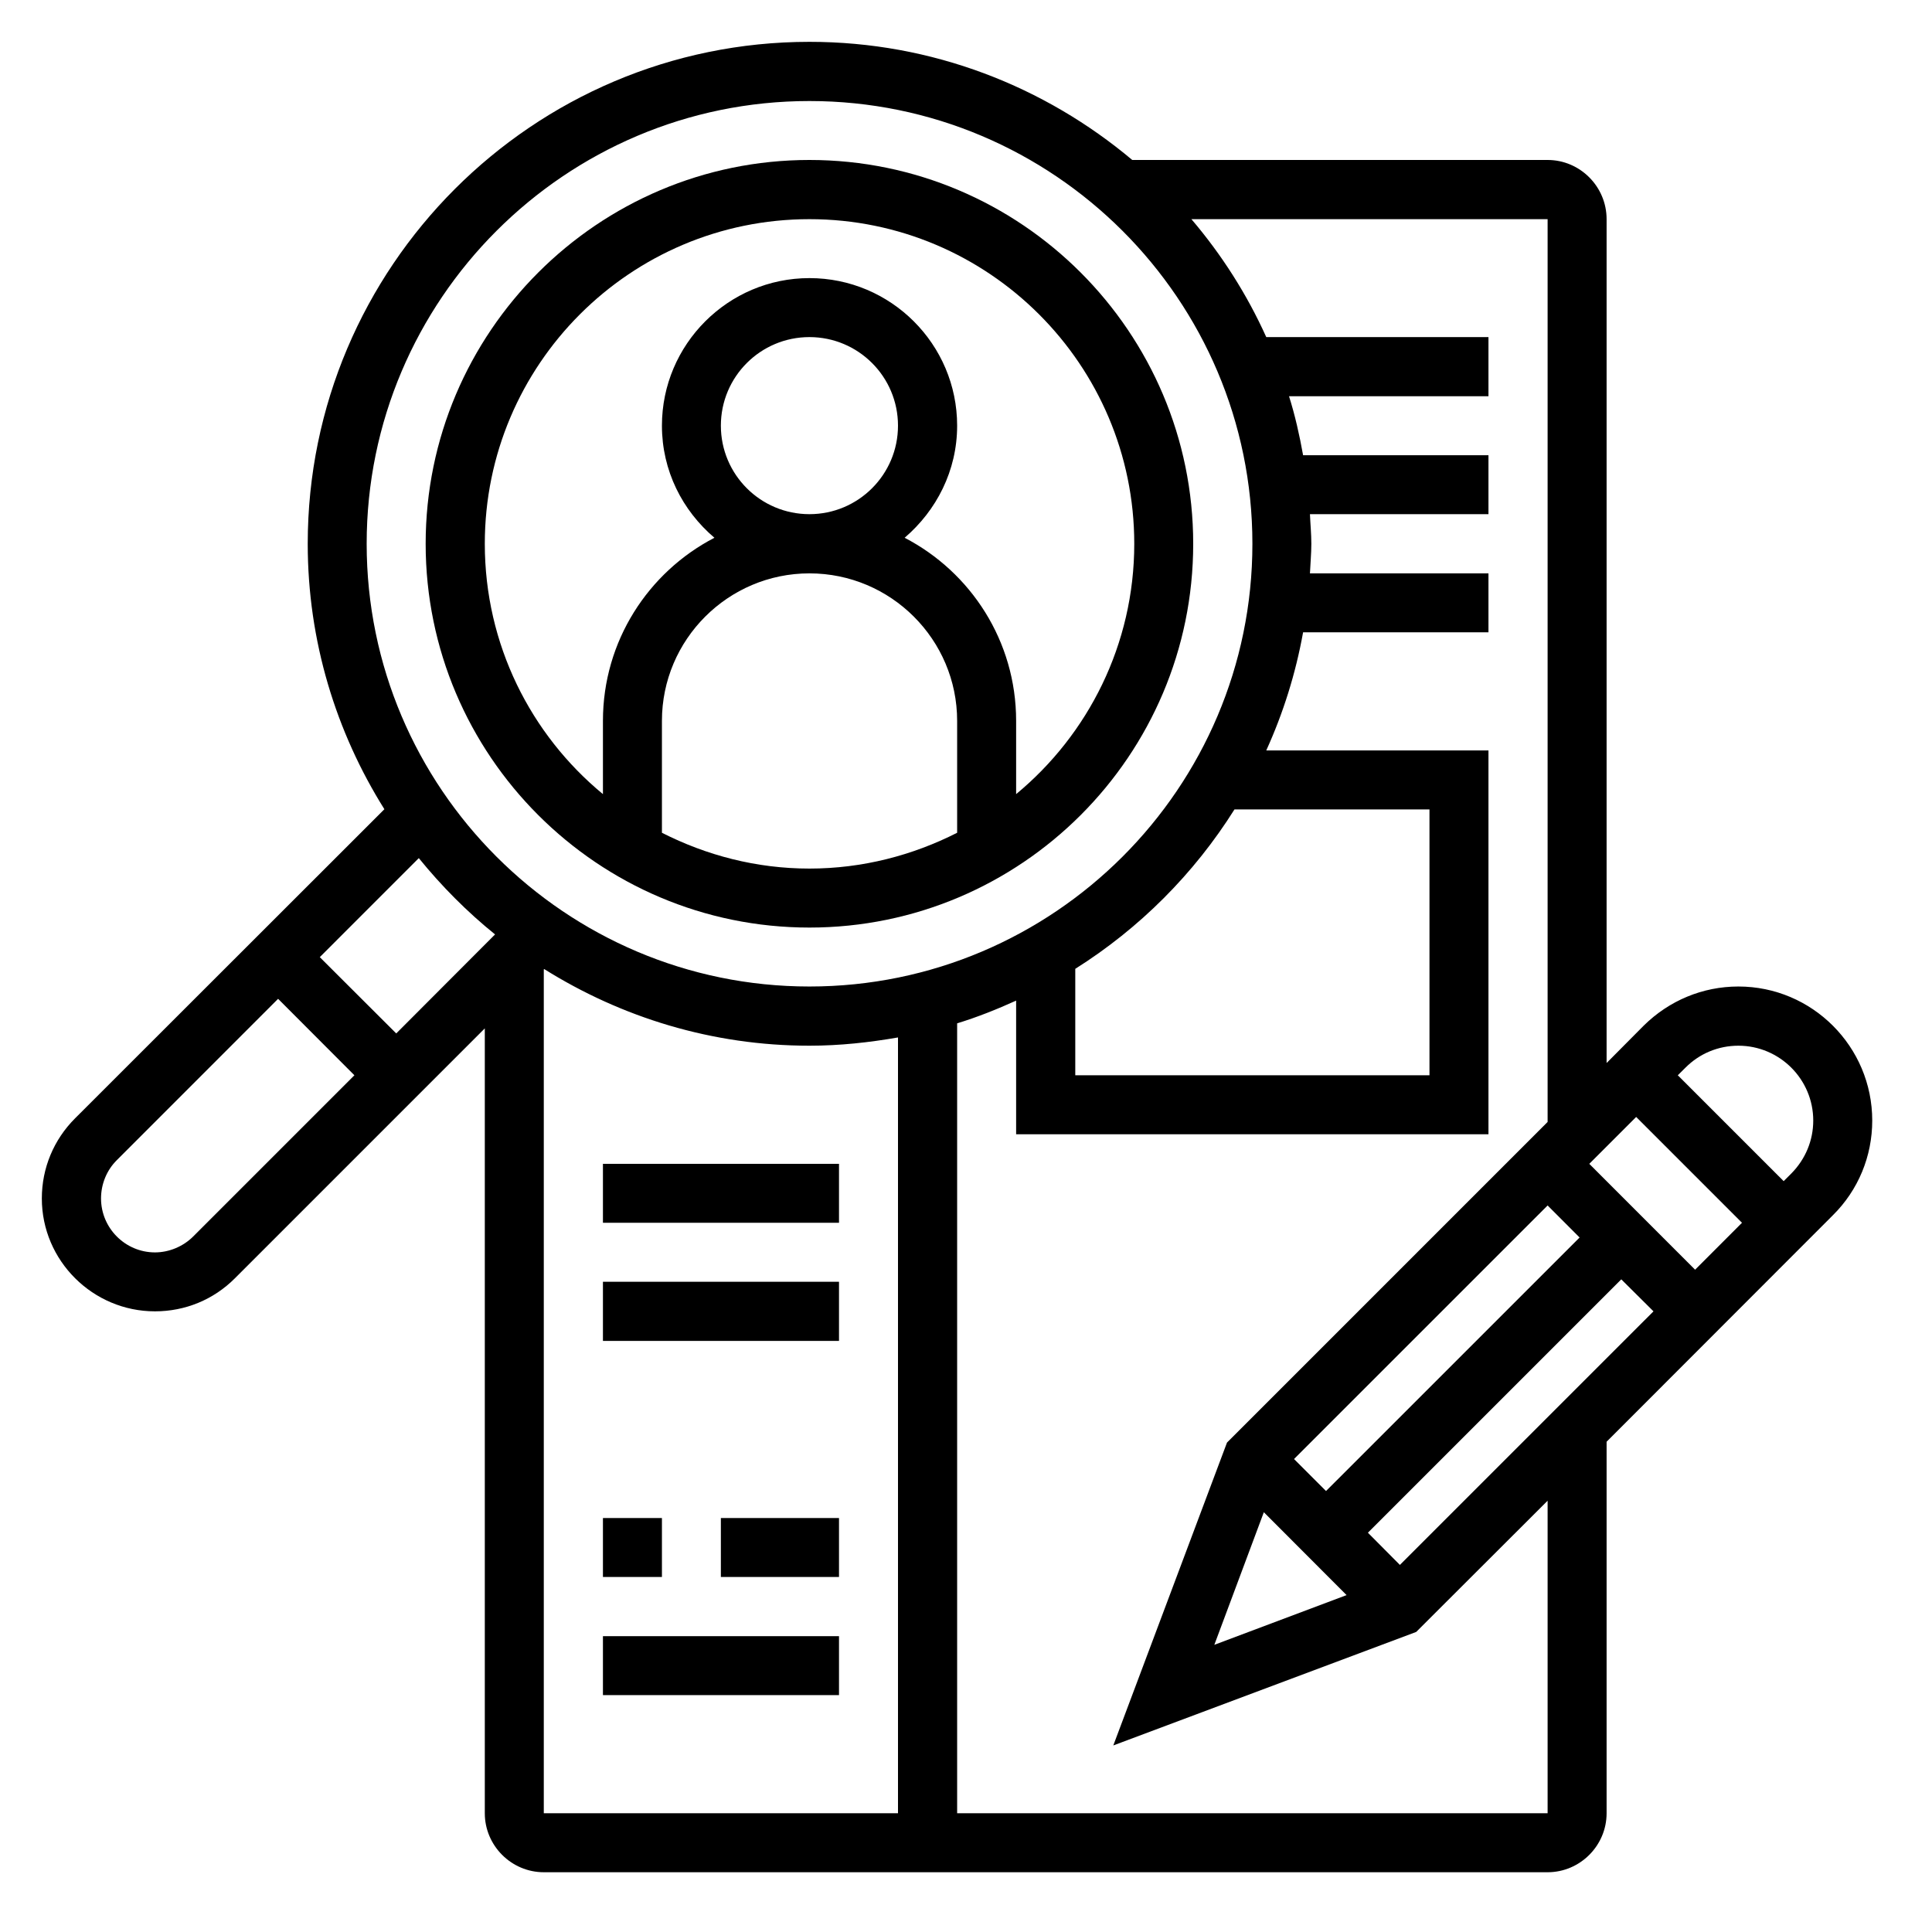
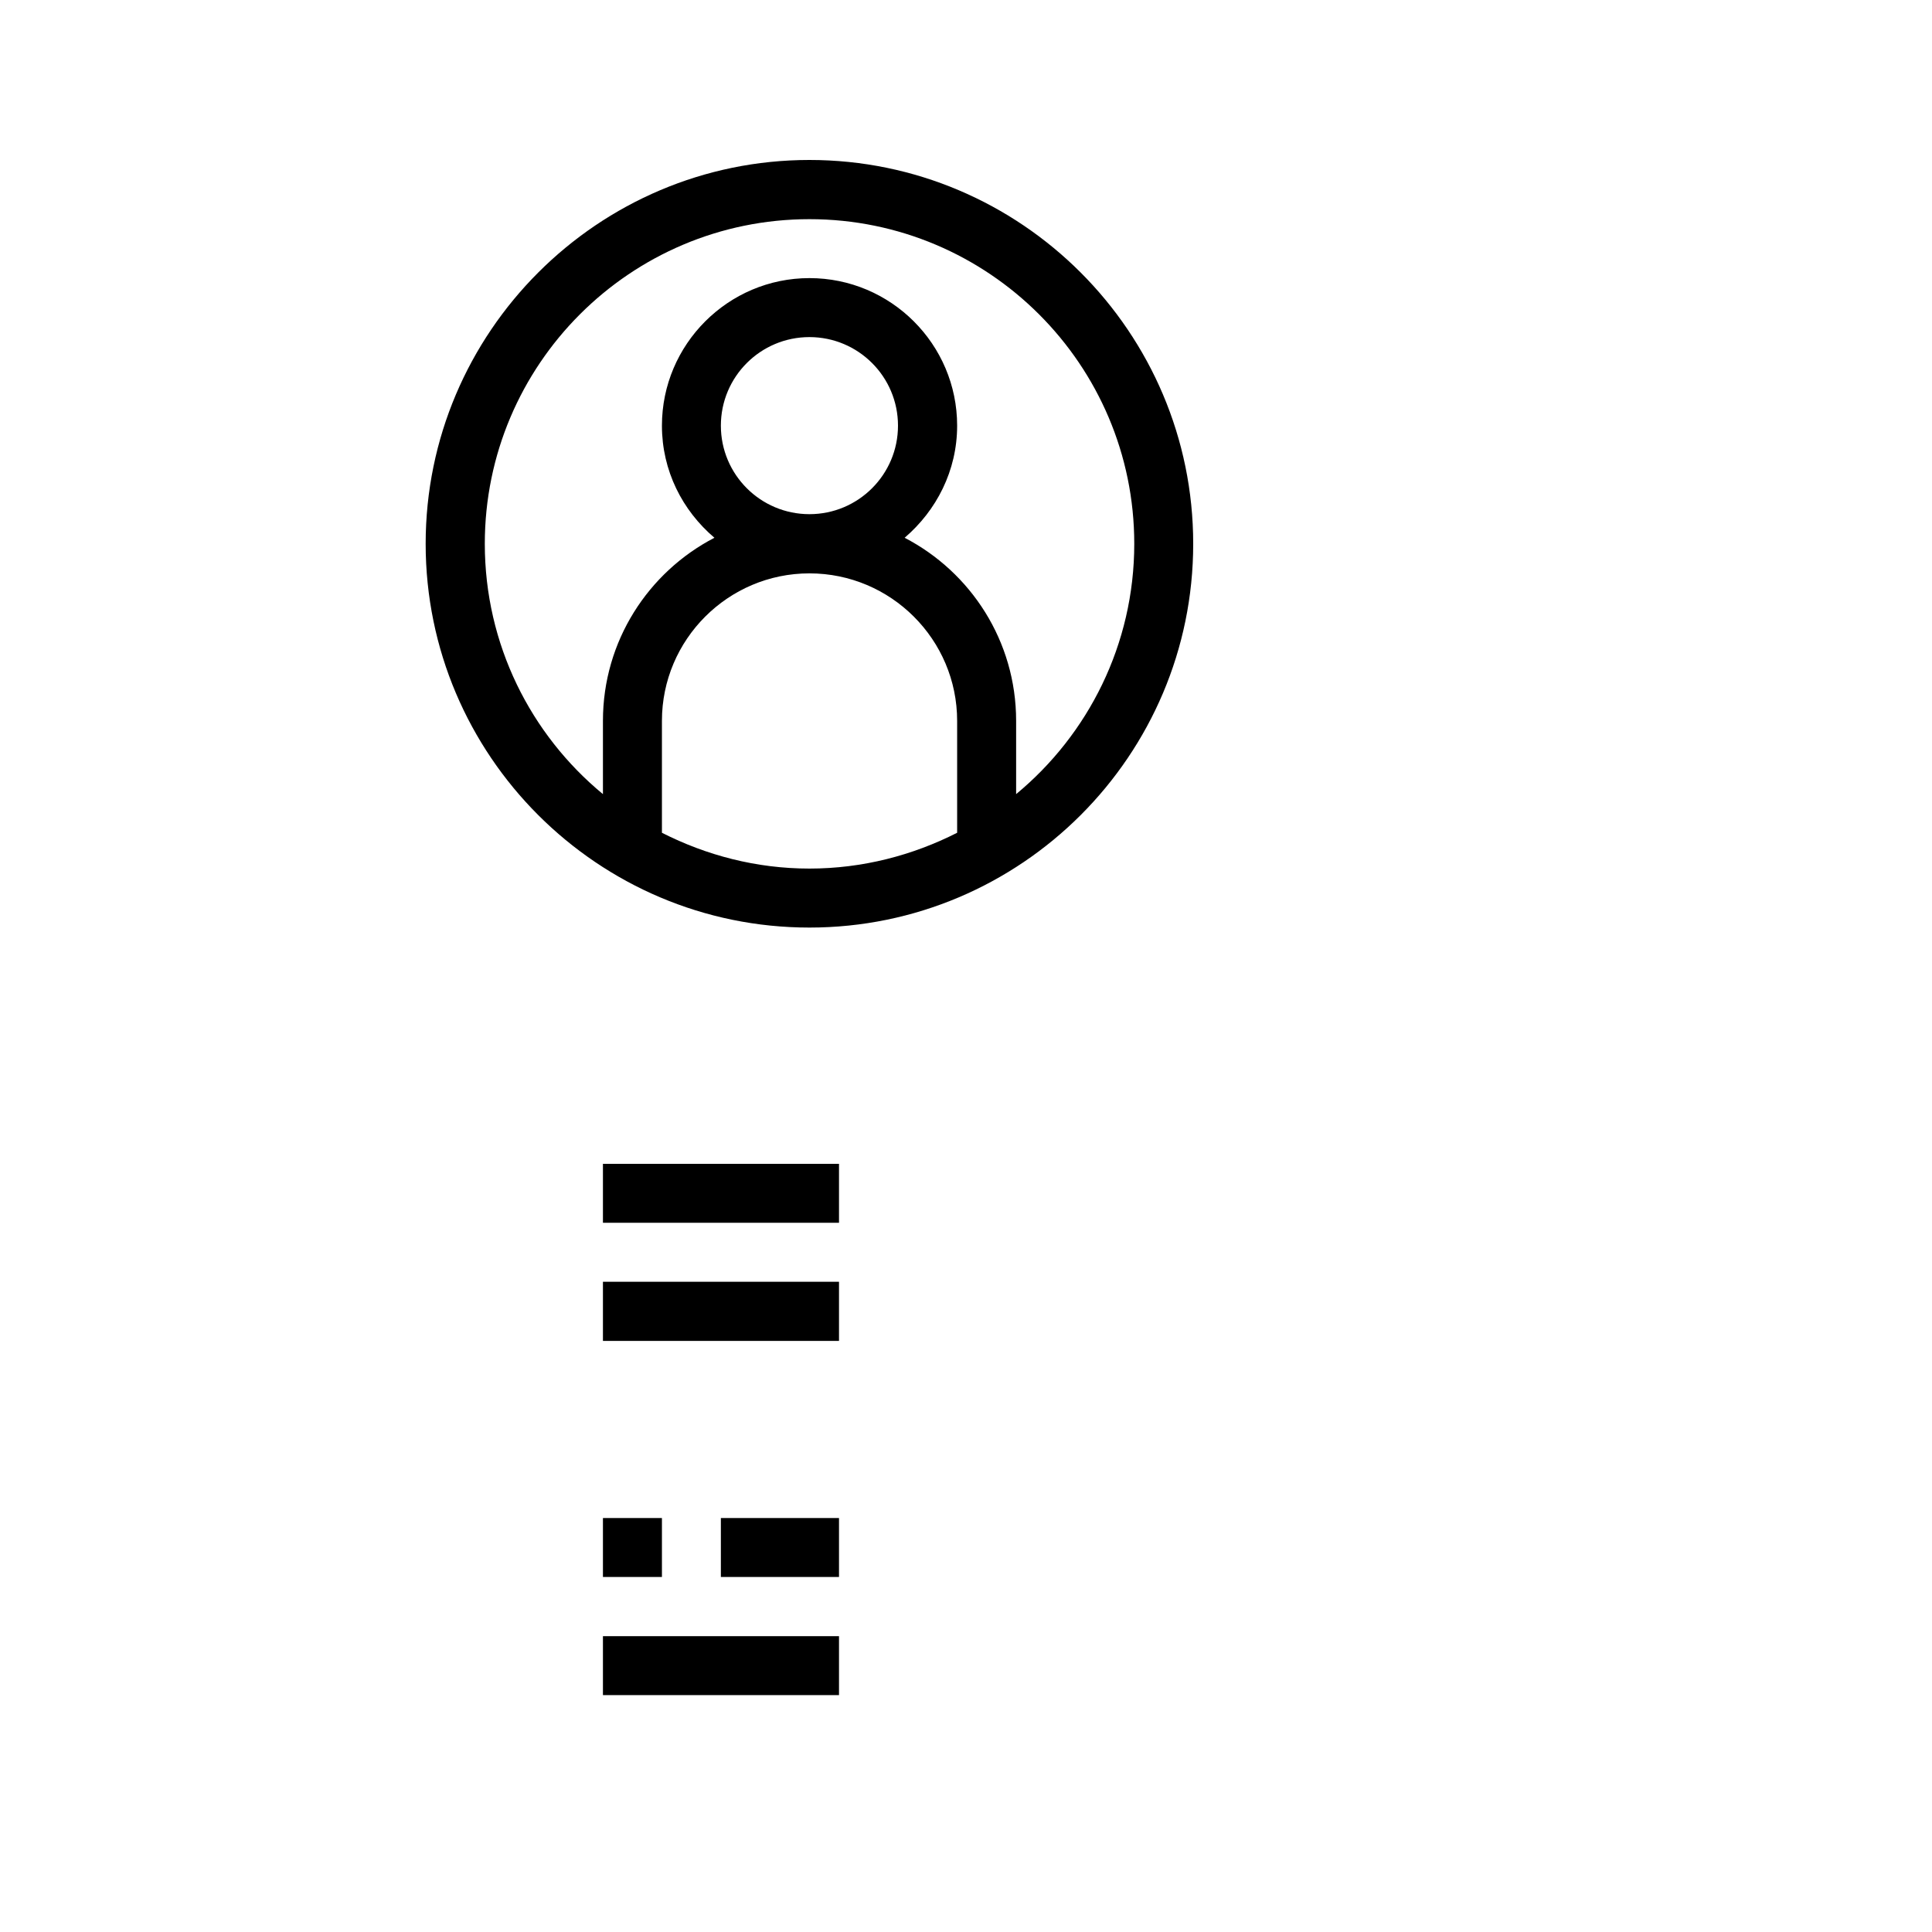
<svg xmlns="http://www.w3.org/2000/svg" width="50" zoomAndPan="magnify" viewBox="0 0 37.5 37.5" height="50" preserveAspectRatio="xMidYMid meet" version="1.0">
  <defs>
    <clipPath id="8e62e99e21">
-       <path d="M 0.812 0.812 L 36.34 0.812 L 36.34 36.34 L 0.812 36.34 Z M 0.812 0.812 " clip-rule="nonzero" />
-     </clipPath>
+       </clipPath>
  </defs>
  <g clip-path="url(#8e62e99e21)">
-     <path fill="#000000" d="M 34.77 22.777 L 34.621 22.926 L 32.566 20.871 L 32.715 20.723 C 32.988 20.449 33.352 20.297 33.742 20.297 C 34.543 20.297 35.195 20.949 35.195 21.75 C 35.195 22.137 35.043 22.5 34.77 22.777 Z M 30.039 35.195 L 18.578 35.195 L 18.578 19.863 C 18.973 19.742 19.352 19.59 19.723 19.422 L 19.723 22.016 L 28.891 22.016 L 28.891 14.566 L 24.578 14.566 C 24.906 13.844 25.148 13.078 25.293 12.273 L 28.891 12.273 L 28.891 11.129 L 25.426 11.129 C 25.434 10.938 25.453 10.746 25.453 10.555 C 25.453 10.363 25.434 10.172 25.426 9.98 L 28.891 9.98 L 28.891 8.836 L 25.293 8.836 C 25.223 8.445 25.137 8.062 25.02 7.691 L 28.891 7.691 L 28.891 6.543 L 24.578 6.543 C 24.203 5.711 23.711 4.941 23.125 4.254 L 30.039 4.254 L 30.039 21.777 L 23.816 28 L 21.609 33.879 L 27.488 31.676 L 30.039 29.129 Z M 10.555 18.816 L 10.562 18.809 C 12.059 19.746 13.82 20.297 15.711 20.297 C 16.301 20.297 16.871 20.234 17.43 20.137 L 17.43 35.195 L 10.555 35.195 Z M 3.75 24 C 3.555 24.195 3.281 24.309 3.008 24.309 C 2.43 24.309 1.961 23.836 1.961 23.262 C 1.961 22.984 2.07 22.715 2.266 22.52 L 5.398 19.387 L 6.879 20.871 Z M 9.609 18.137 L 7.691 20.059 L 6.207 18.578 L 8.129 16.656 C 8.57 17.199 9.066 17.699 9.609 18.137 Z M 20.871 18.805 C 22.117 18.02 23.176 16.961 23.961 15.711 L 27.746 15.711 L 27.746 20.871 L 20.871 20.871 Z M 15.711 1.961 C 20.453 1.961 24.309 5.816 24.309 10.555 C 24.309 15.293 20.453 19.148 15.711 19.148 C 10.973 19.148 7.117 15.293 7.117 10.555 C 7.117 5.816 10.973 1.961 15.711 1.961 Z M 30.848 22.59 L 31.758 21.68 L 33.812 23.734 L 32.902 24.645 Z M 27.172 30.375 L 26.551 29.75 L 31.469 24.832 L 32.094 25.453 Z M 24.531 29.352 L 26.137 30.961 L 23.57 31.926 Z M 30.039 23.398 L 30.66 24.02 L 25.738 28.941 L 25.117 28.32 Z M 36.34 21.75 C 36.34 20.316 35.176 19.148 33.742 19.148 C 33.047 19.148 32.395 19.422 31.902 19.91 L 31.184 20.633 L 31.184 4.254 C 31.184 3.621 30.668 3.105 30.039 3.105 L 21.977 3.105 C 20.281 1.68 18.098 0.812 15.711 0.812 C 10.34 0.812 5.973 5.184 5.973 10.555 C 5.973 12.445 6.523 14.211 7.461 15.707 L 1.457 21.707 C 1.043 22.121 0.812 22.672 0.812 23.262 C 0.812 24.469 1.801 25.453 3.008 25.453 C 3.594 25.453 4.145 25.227 4.559 24.812 L 9.41 19.961 L 9.41 35.195 C 9.41 35.824 9.926 36.34 10.555 36.34 L 30.039 36.34 C 30.668 36.34 31.184 35.824 31.184 35.195 L 31.184 27.984 L 35.578 23.586 C 36.07 23.098 36.34 22.441 36.34 21.75 " fill-opacity="1" fill-rule="nonzero" />
-   </g>
+     </g>
  <path fill="#000000" d="M 15.711 4.254 C 19.188 4.254 22.016 7.078 22.016 10.555 C 22.016 12.508 21.121 14.258 19.723 15.414 L 19.723 13.992 C 19.723 12.445 18.844 11.105 17.559 10.438 C 18.176 9.91 18.578 9.137 18.578 8.262 C 18.578 6.684 17.293 5.398 15.711 5.398 C 14.133 5.398 12.848 6.684 12.848 8.262 C 12.848 9.137 13.246 9.91 13.867 10.438 C 12.582 11.105 11.703 12.445 11.703 13.992 L 11.703 15.414 C 10.301 14.258 9.41 12.508 9.41 10.555 C 9.41 7.078 12.234 4.254 15.711 4.254 Z M 13.992 8.262 C 13.992 7.312 14.762 6.543 15.711 6.543 C 16.66 6.543 17.43 7.312 17.43 8.262 C 17.43 9.211 16.66 9.98 15.711 9.98 C 14.762 9.98 13.992 9.211 13.992 8.262 Z M 12.848 16.164 L 12.848 13.992 C 12.848 12.414 14.133 11.129 15.711 11.129 C 17.293 11.129 18.578 12.414 18.578 13.992 L 18.578 16.164 C 17.715 16.602 16.742 16.859 15.711 16.859 C 14.68 16.859 13.711 16.602 12.848 16.164 Z M 15.711 18.004 C 19.82 18.004 23.16 14.664 23.16 10.555 C 23.16 6.449 19.82 3.105 15.711 3.105 C 11.605 3.105 8.262 6.449 8.262 10.555 C 8.262 14.664 11.605 18.004 15.711 18.004 " fill-opacity="1" fill-rule="nonzero" />
  <path fill="#000000" d="M 11.703 22.59 L 11.703 23.734 L 16.285 23.734 L 16.285 22.59 L 11.703 22.59 " fill-opacity="1" fill-rule="nonzero" />
  <path fill="#000000" d="M 11.703 26.027 L 16.285 26.027 L 16.285 24.879 L 11.703 24.879 L 11.703 26.027 " fill-opacity="1" fill-rule="nonzero" />
  <path fill="#000000" d="M 12.848 29.465 L 11.703 29.465 L 11.703 30.609 L 12.848 30.609 L 12.848 29.465 " fill-opacity="1" fill-rule="nonzero" />
  <path fill="#000000" d="M 13.992 30.609 L 16.285 30.609 L 16.285 29.465 L 13.992 29.465 L 13.992 30.609 " fill-opacity="1" fill-rule="nonzero" />
  <path fill="#000000" d="M 11.703 32.902 L 16.285 32.902 L 16.285 31.758 L 11.703 31.758 L 11.703 32.902 " fill-opacity="1" fill-rule="nonzero" />
</svg>